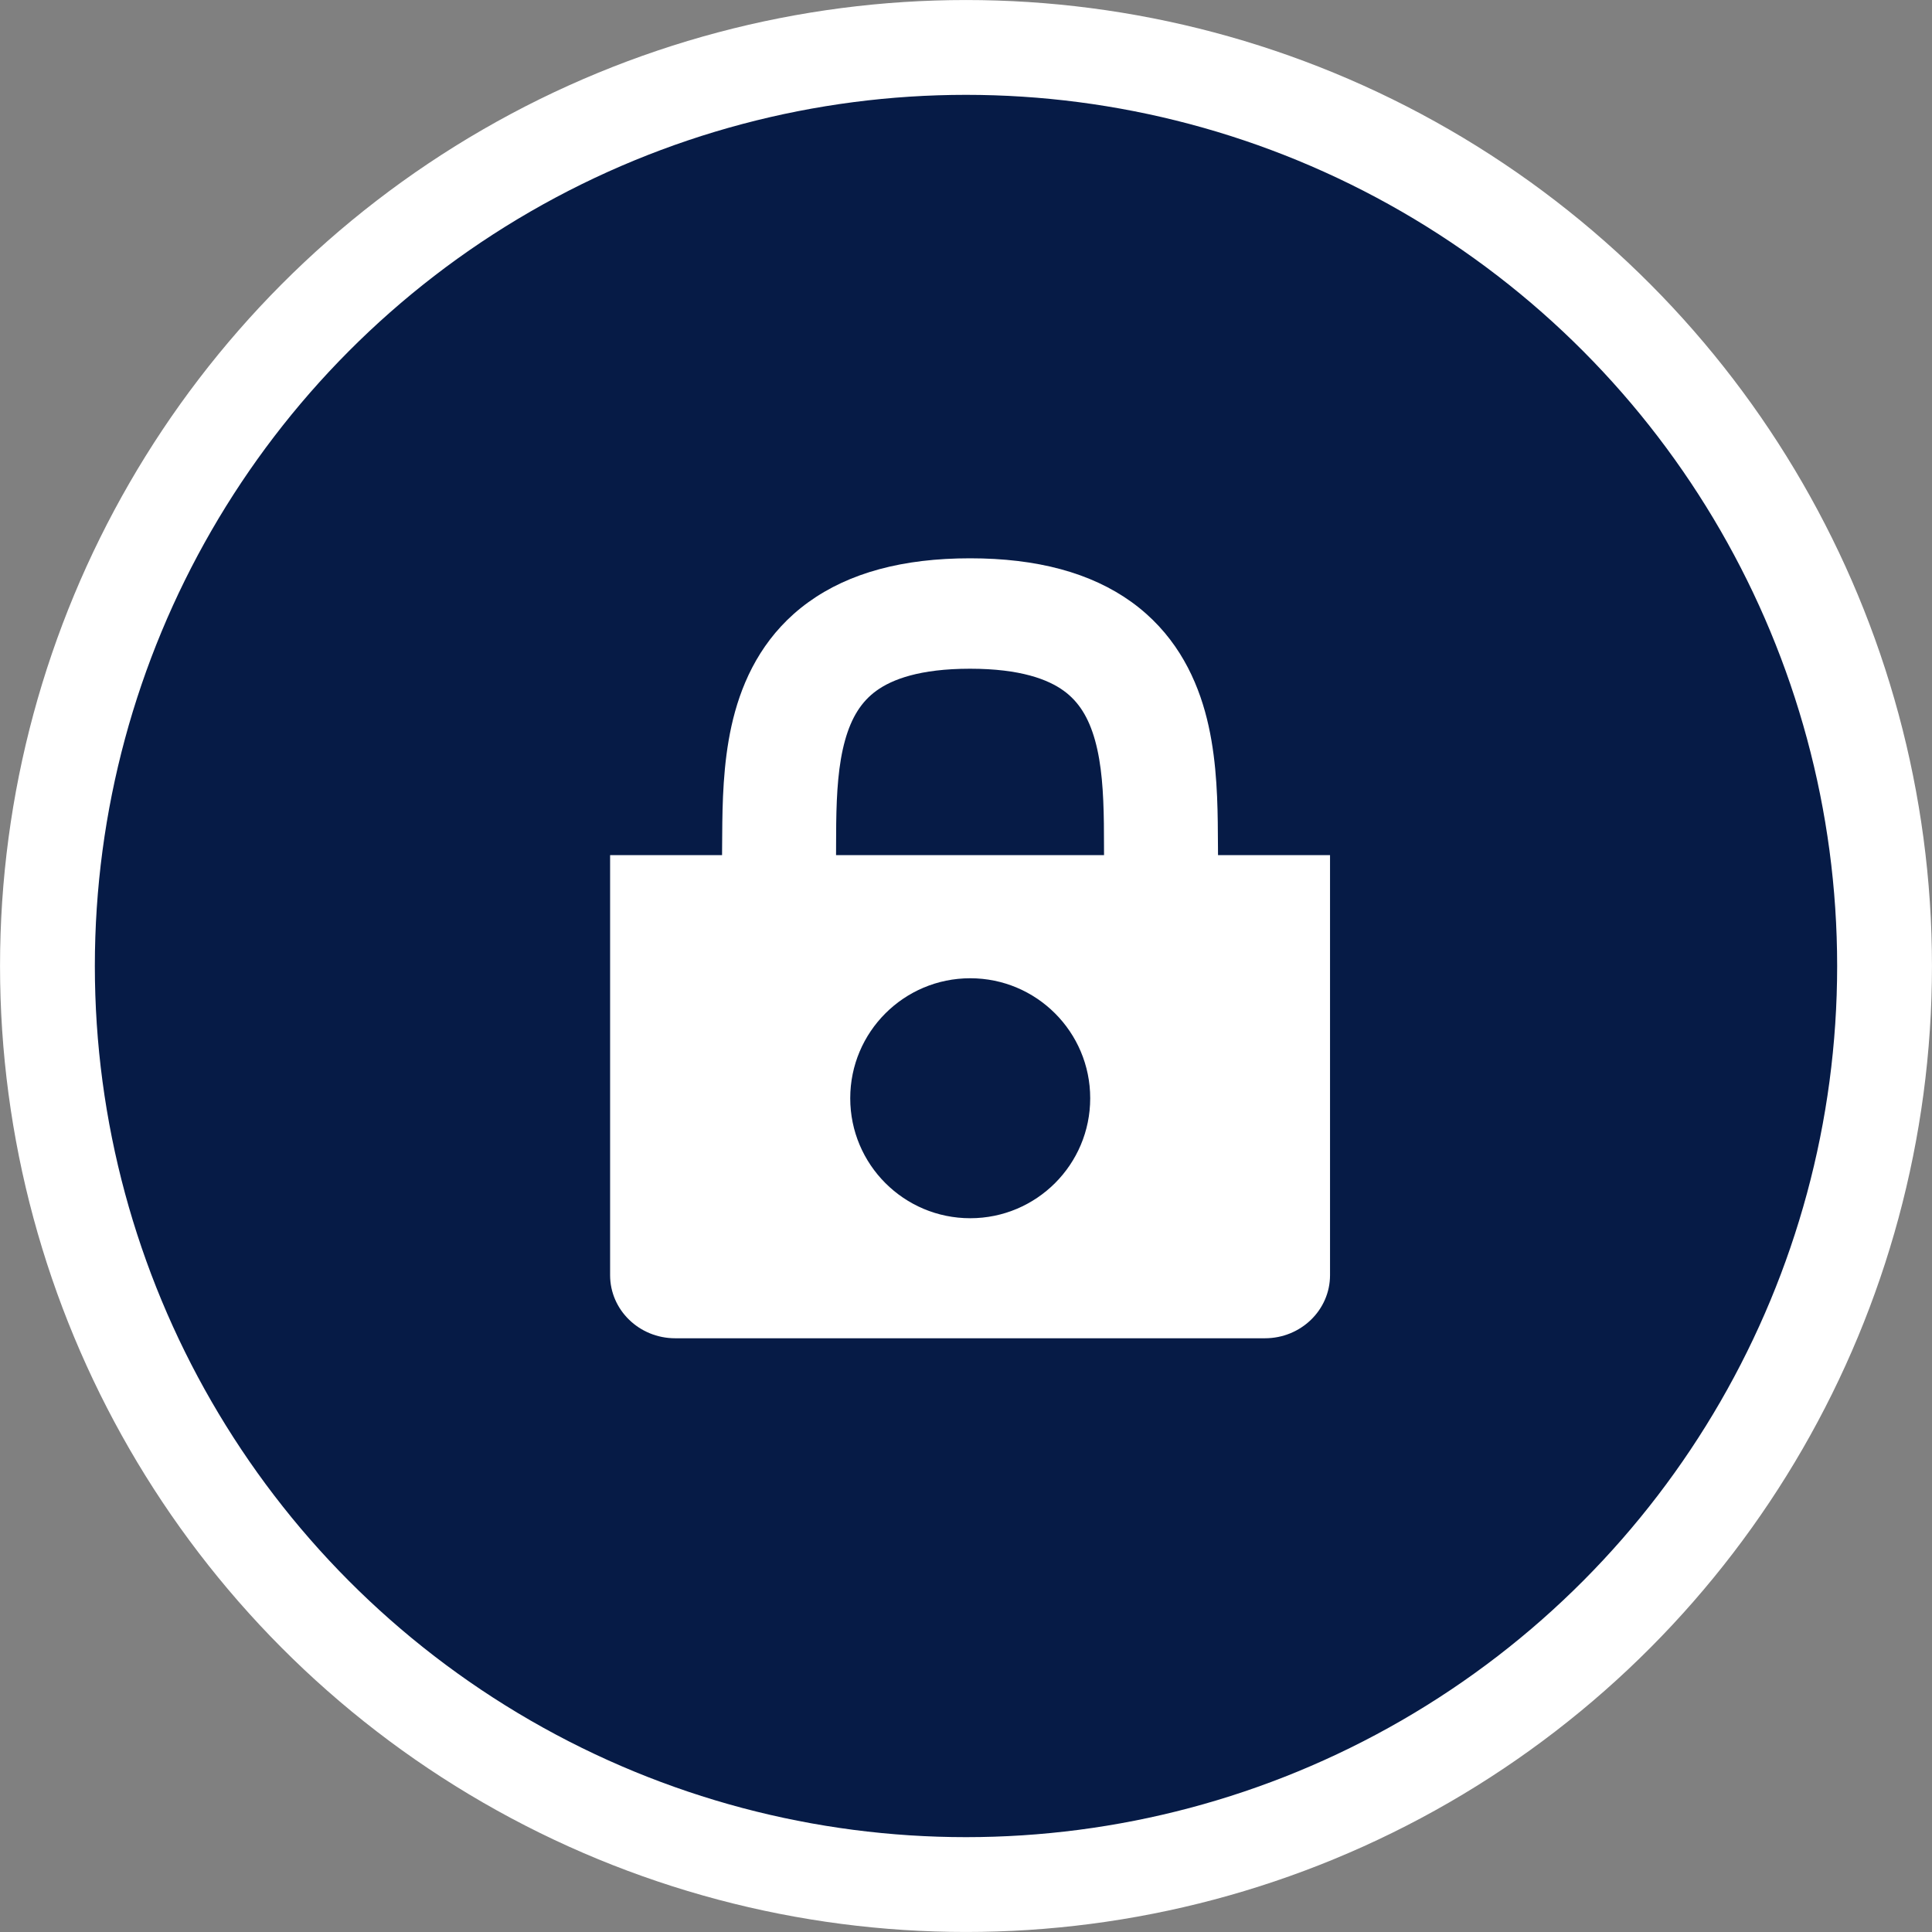
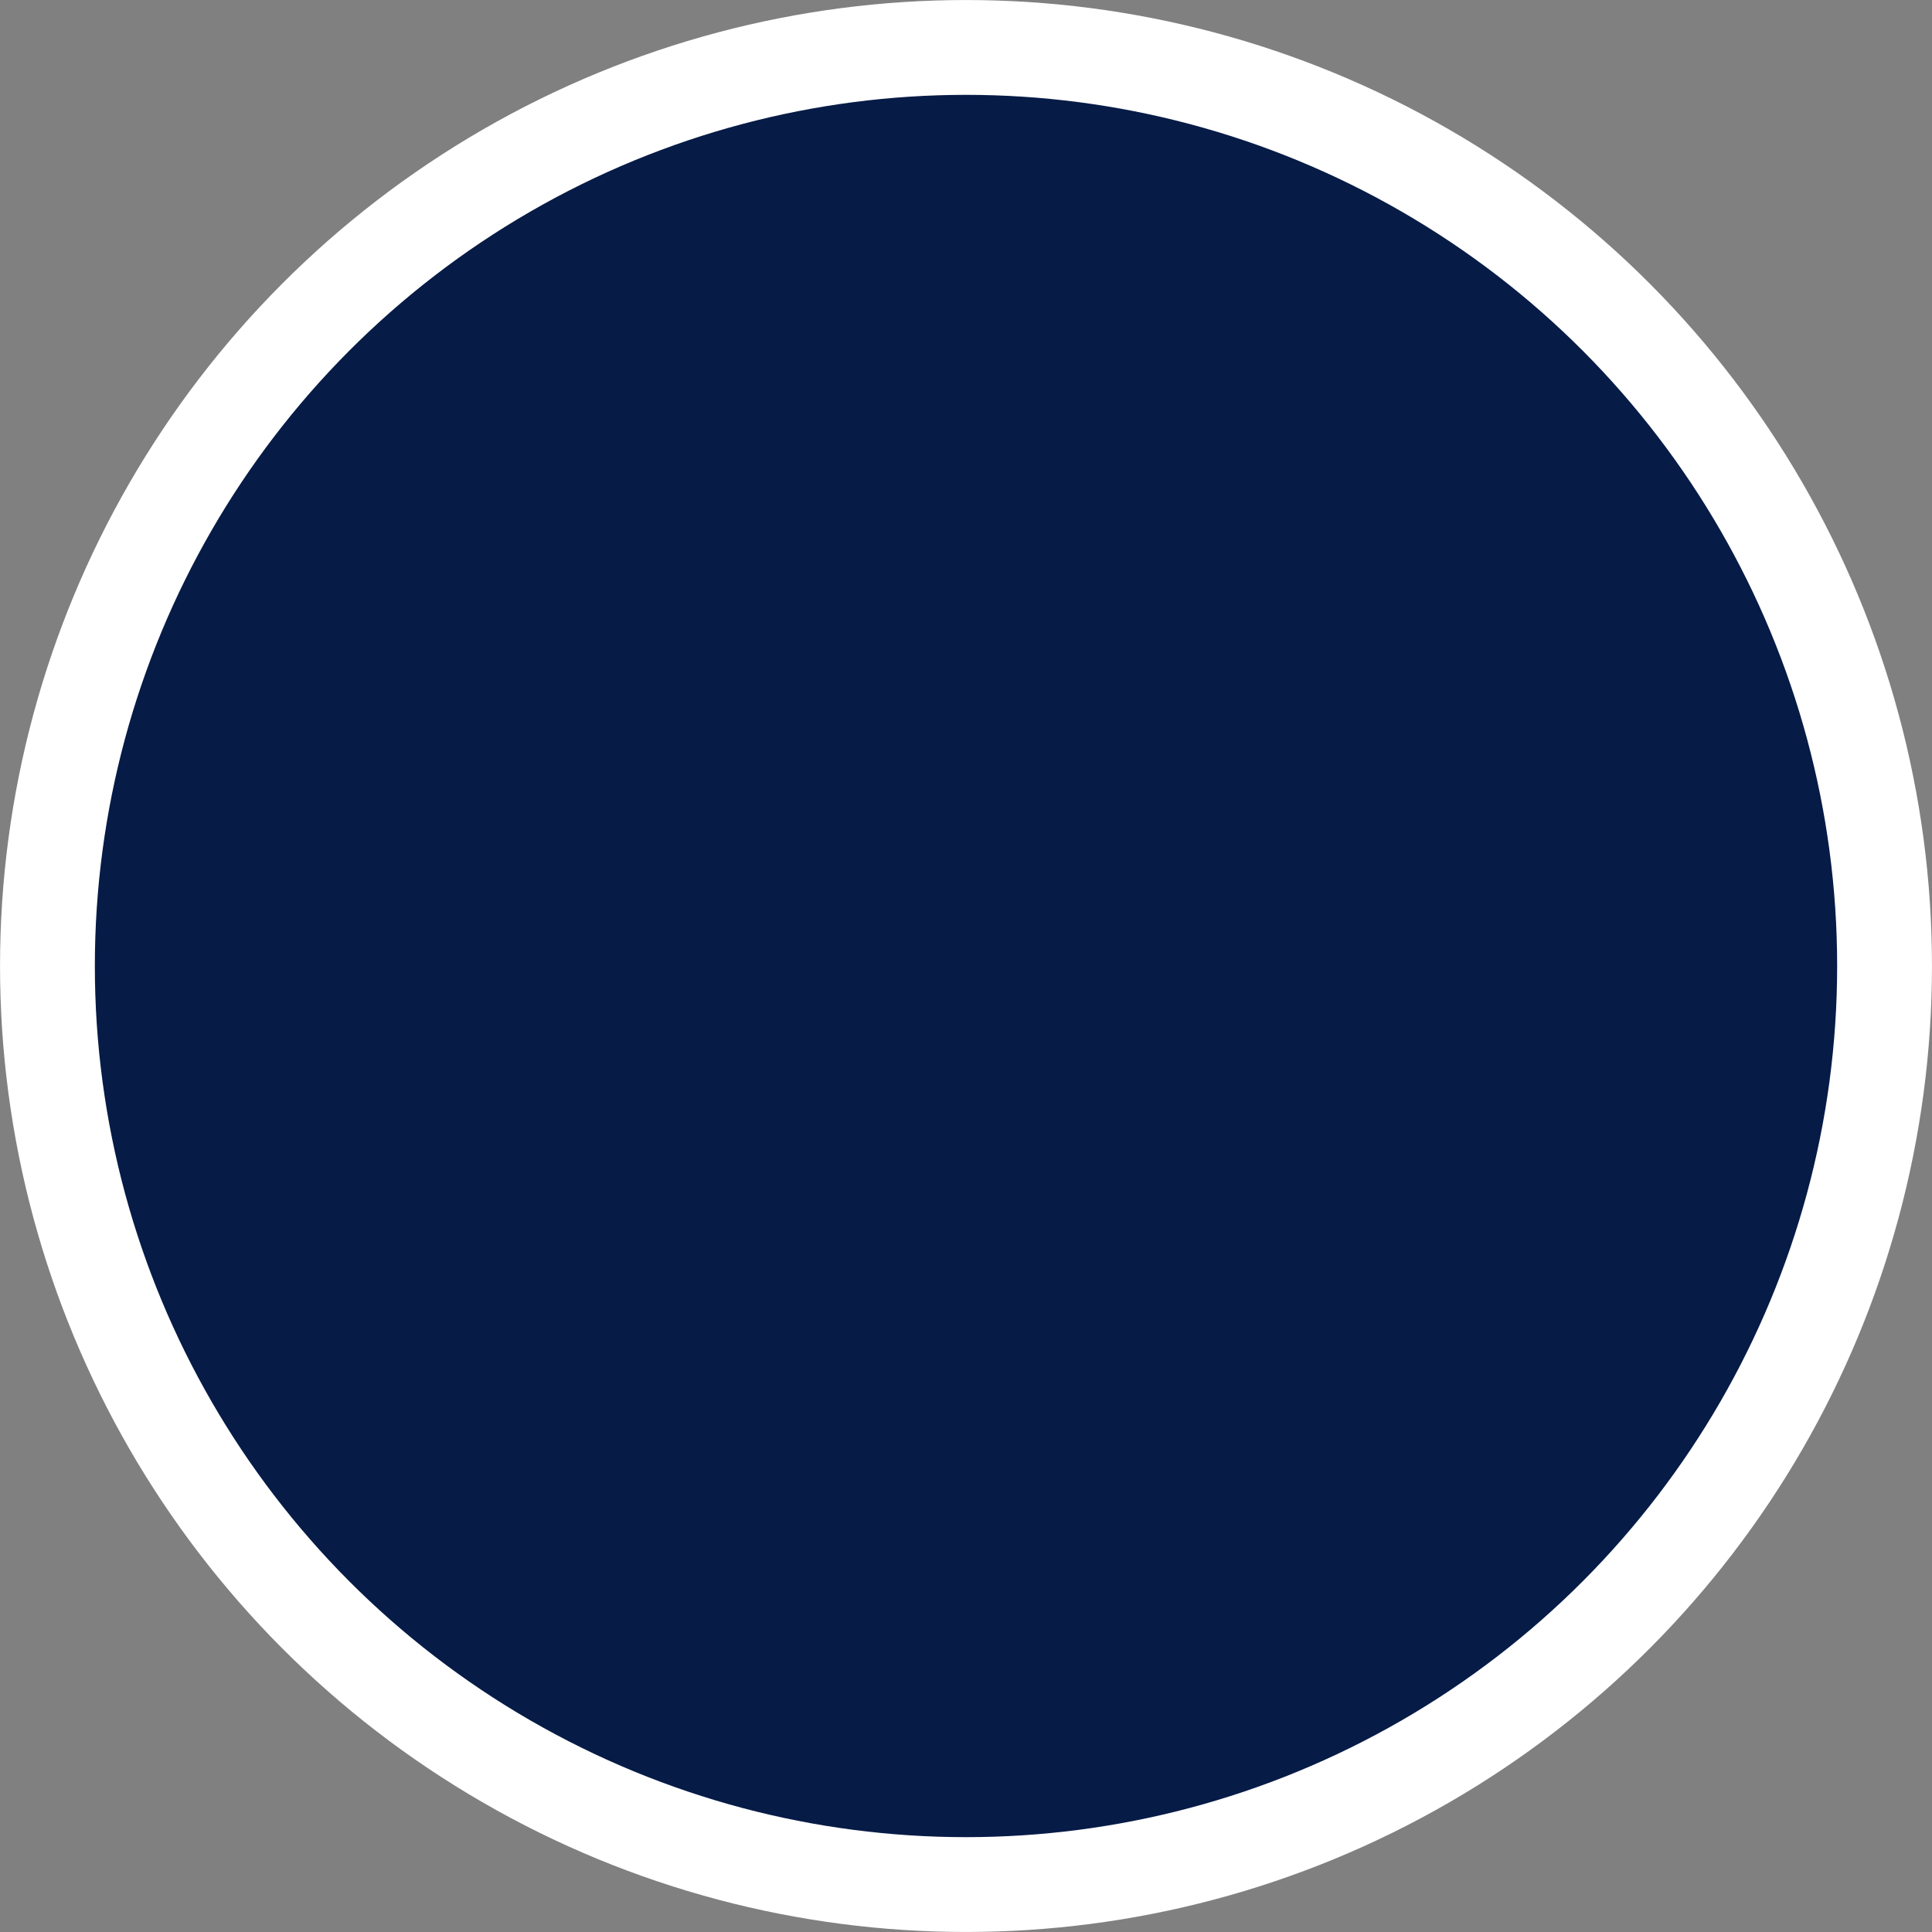
<svg xmlns="http://www.w3.org/2000/svg" width="38" height="38" viewBox="0 0 38 38" fill="none">
  <rect x="0" y="0" width="38" height="38" fill="#808080" stroke="none" />
  <circle cx="19" cy="19" r="18.067" fill="#061B46" stroke="white" stroke-width="1.865" />
-   <path fill-rule="evenodd" clip-rule="evenodd" d="M14.202 16.819H12V25.081C12 25.766 12.573 26.322 13.28 26.322H24.88C25.587 26.322 26.16 25.766 26.16 25.081V16.819H23.957C23.956 16.77 23.956 16.721 23.956 16.669C23.955 16.518 23.954 16.353 23.952 16.173C23.943 15.53 23.91 14.745 23.701 13.995C23.486 13.225 23.07 12.431 22.26 11.844C21.456 11.264 20.396 10.981 19.08 10.981V13.153C20.077 13.153 20.617 13.366 20.92 13.585C21.216 13.799 21.412 14.11 21.538 14.561C21.669 15.03 21.704 15.582 21.712 16.201C21.713 16.316 21.714 16.438 21.714 16.564C21.715 16.647 21.715 16.733 21.715 16.819H16.444C16.444 16.733 16.444 16.647 16.445 16.564C16.445 16.438 16.445 16.316 16.447 16.201C16.455 15.582 16.49 15.03 16.621 14.561C16.747 14.11 16.943 13.799 17.239 13.585C17.542 13.366 18.082 13.153 19.08 13.153V10.981C17.763 10.981 16.703 11.264 15.899 11.845C15.089 12.431 14.673 13.225 14.458 13.995C14.249 14.745 14.216 15.53 14.207 16.173C14.205 16.353 14.204 16.518 14.203 16.669C14.203 16.721 14.203 16.77 14.202 16.819Z" fill="white" />
-   <circle cx="19.083" cy="21.601" r="2.36" fill="#061B46" />
</svg>